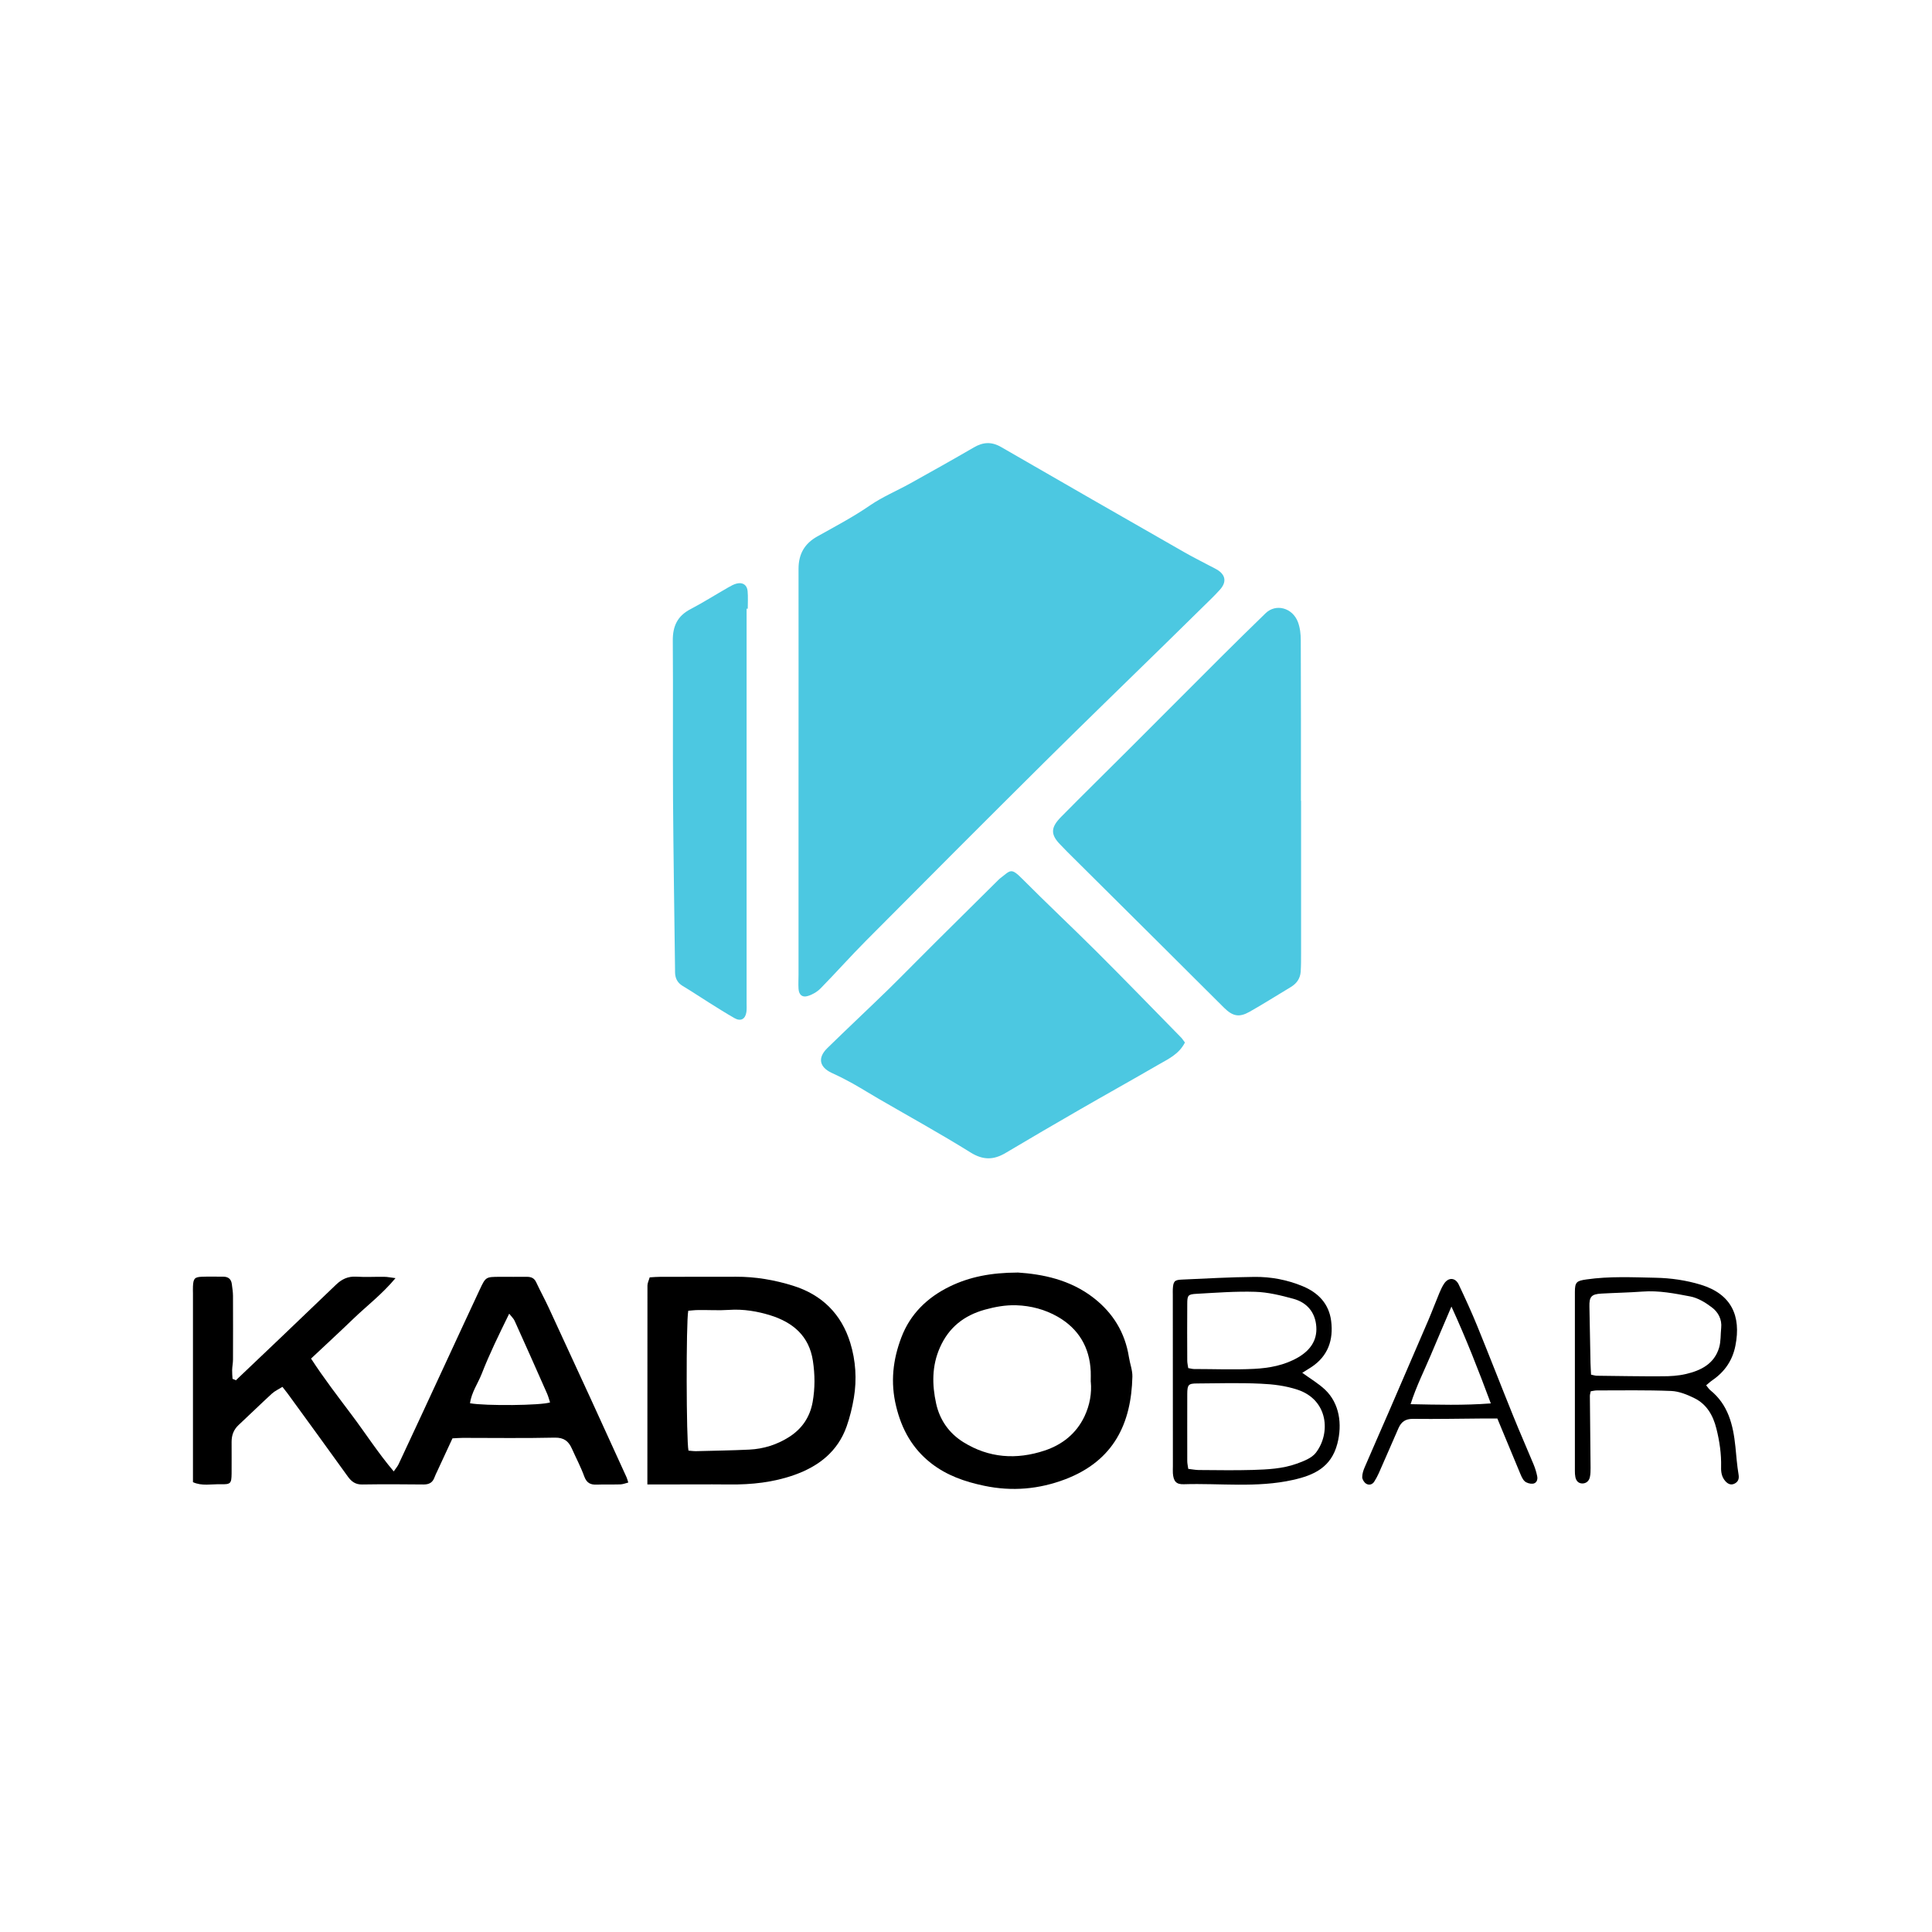
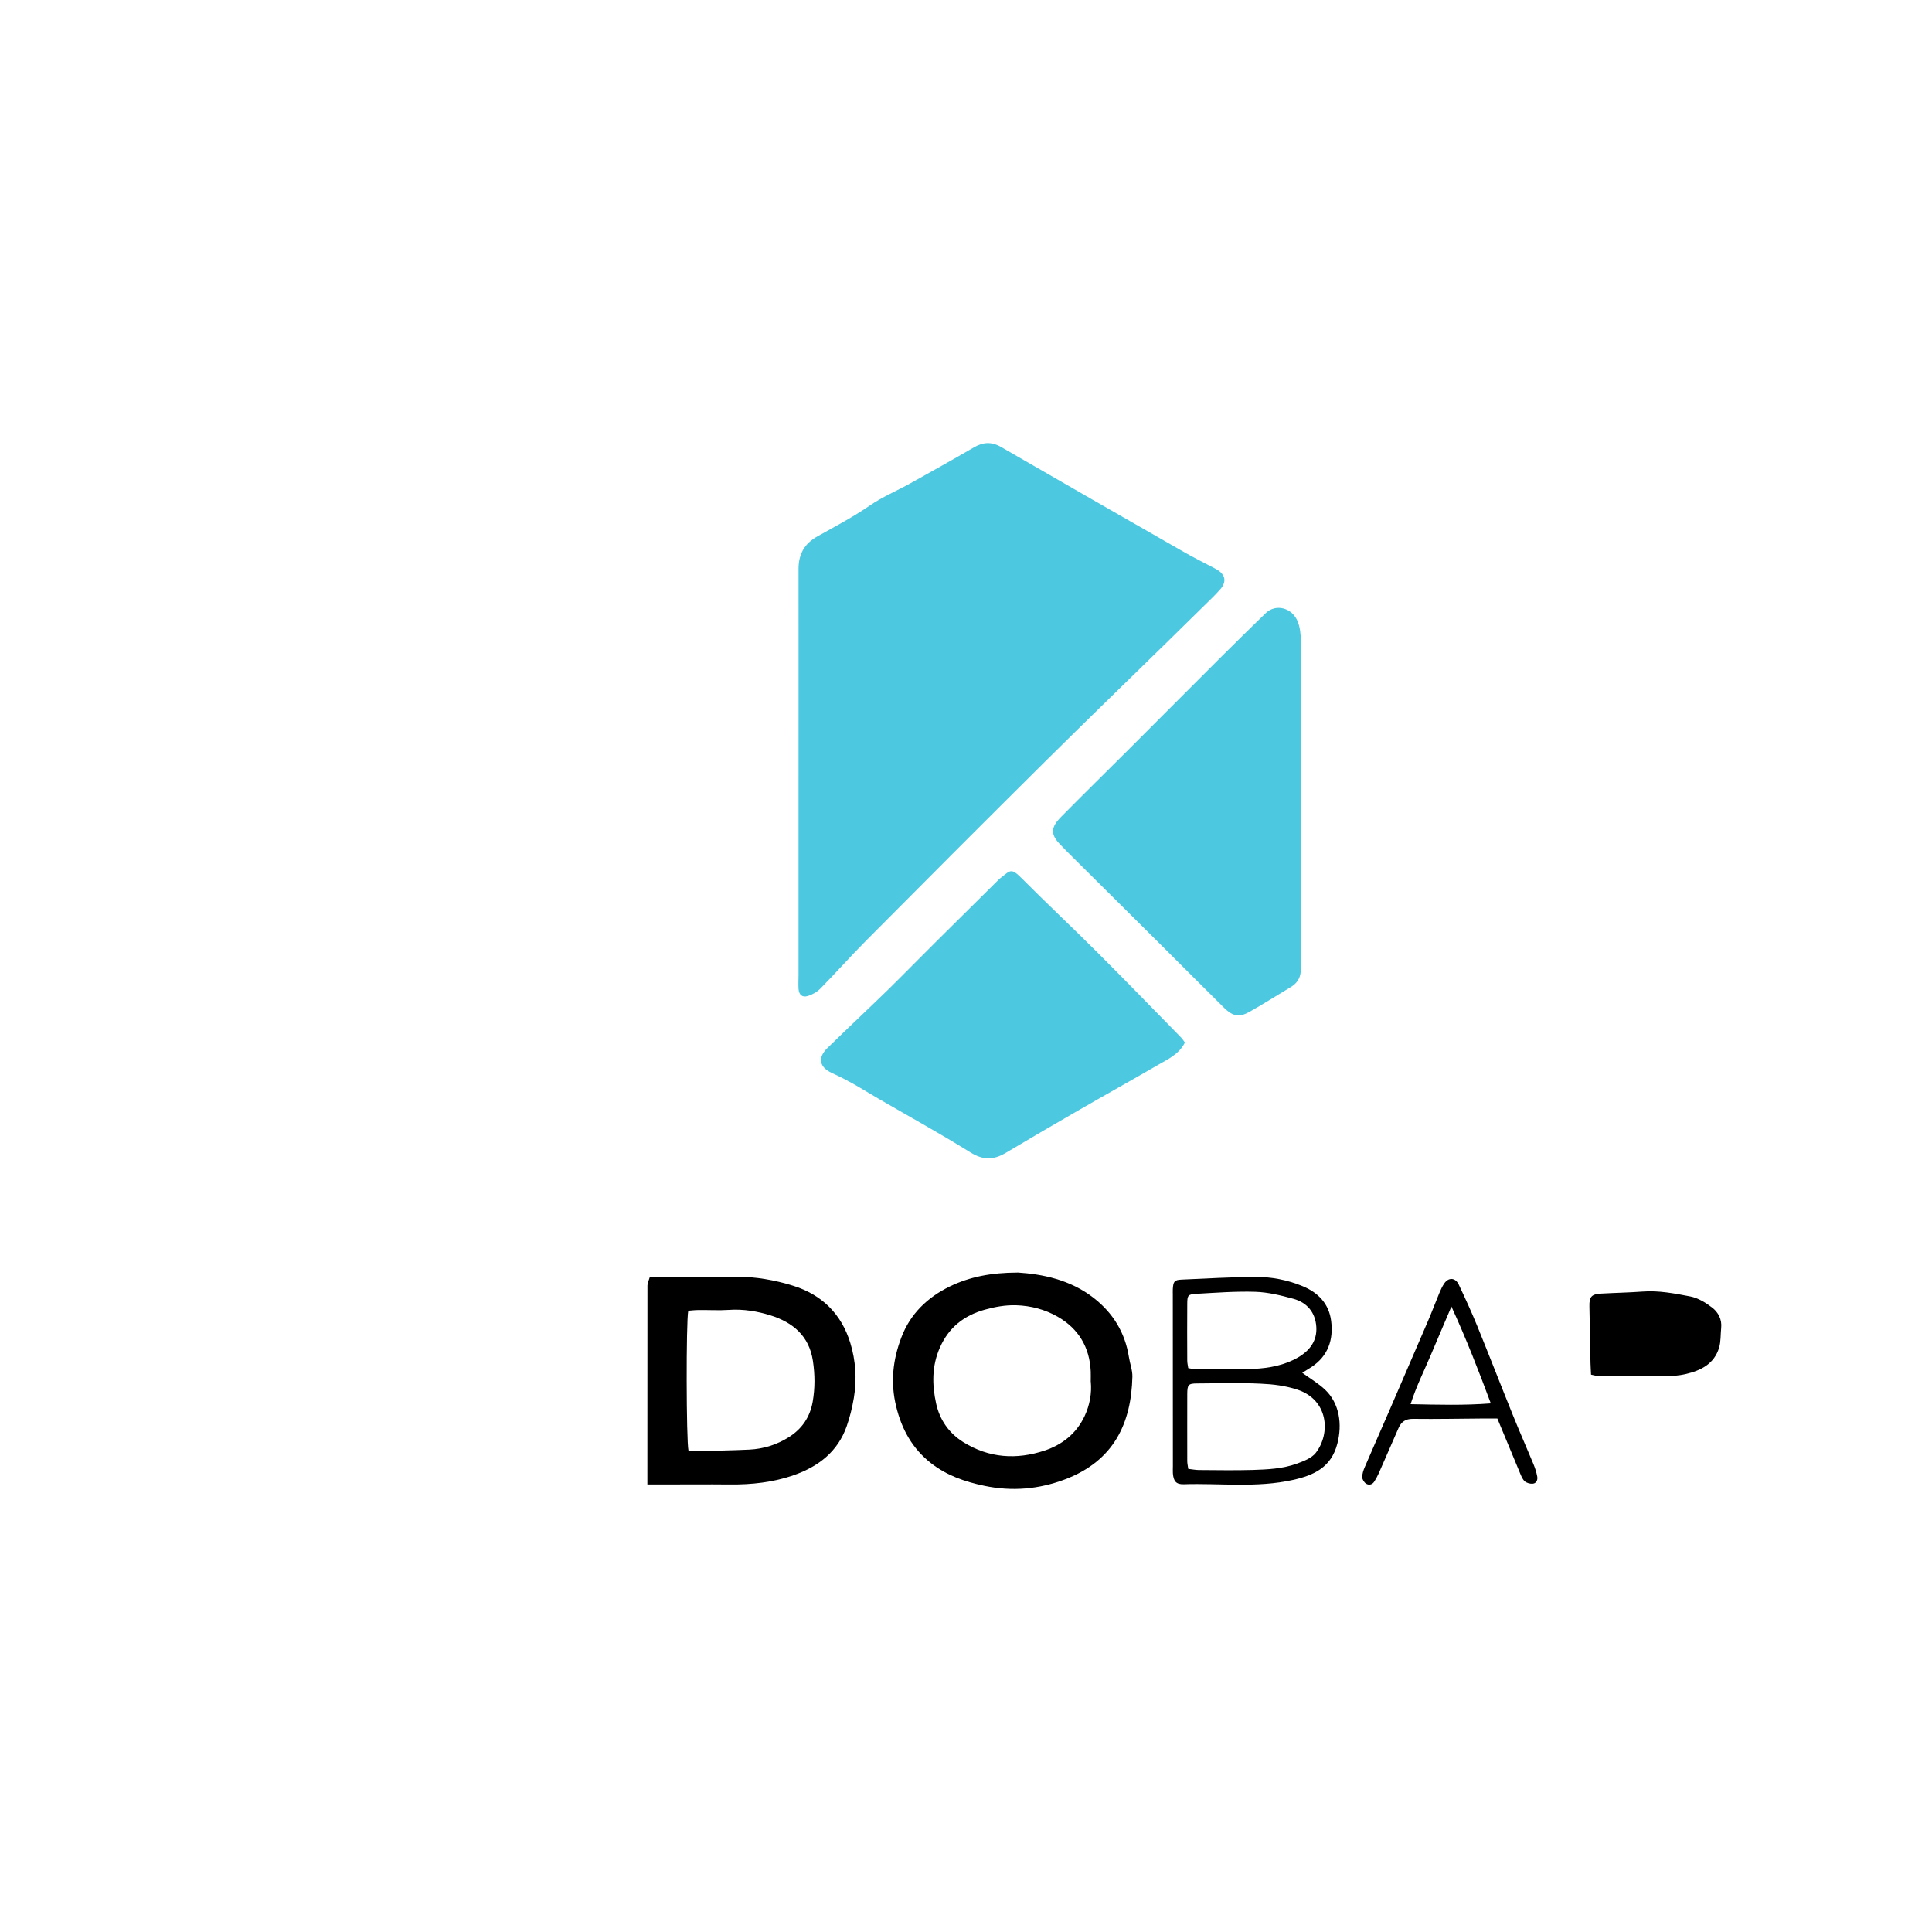
<svg xmlns="http://www.w3.org/2000/svg" id="Layer_1_copy" data-name="Layer 1 copy" viewBox="0 0 250 250">
  <defs>
    <style>      .cls-1, .cls-2 {        stroke-width: 0px;      }      .cls-2 {        fill: #4cc8e1;      }    </style>
  </defs>
  <path class="cls-2" d="m103.33,100.32c0-8.9.01-17.81,0-26.71,0-1.91.77-3.27,2.44-4.2,2.3-1.29,4.63-2.51,6.82-4.02,1.62-1.11,3.47-1.88,5.2-2.84,2.75-1.53,5.5-3.07,8.22-4.65,1.21-.71,2.31-.77,3.56-.04,7.87,4.55,15.76,9.07,23.65,13.58,1.05.6,2.14,1.15,3.22,1.72.36.19.73.36,1.08.57,1.07.67,1.22,1.57.37,2.54-.71.8-1.49,1.53-2.25,2.28-1.67,1.64-3.34,3.28-5.01,4.92-5.12,5.01-10.28,10-15.37,15.05-7.76,7.7-15.48,15.44-23.19,23.2-2,2.01-3.89,4.14-5.88,6.17-.44.45-1.05.81-1.65.99-.73.23-1.16-.15-1.21-.93-.04-.61,0-1.22,0-1.83,0-8.6,0-17.2,0-25.8h0Z" />
  <path class="cls-2" d="m168.36,103.62c0,6.56,0,13.12,0,19.69,0,.81,0,1.62-.05,2.42-.06.86-.5,1.52-1.26,1.98-1.79,1.07-3.54,2.19-5.35,3.21-1.33.75-2.16.61-3.29-.5-2.64-2.61-5.25-5.24-7.89-7.86-4.14-4.12-8.29-8.24-12.44-12.36-.29-.29-.56-.59-.85-.88-1.38-1.38-1.23-2.3.1-3.64,2.85-2.89,5.75-5.73,8.62-8.6,3.99-3.99,7.97-7.98,11.96-11.97,1.94-1.94,3.9-3.85,5.86-5.76,1.32-1.28,3.47-.72,4.18,1.14.28.74.37,1.59.37,2.38.03,6.92.02,13.84.02,20.75h0Z" />
  <path class="cls-2" d="m153.32,134.92c-.79,1.53-2.19,2.13-3.44,2.86-3.38,1.96-6.8,3.86-10.18,5.81-3.21,1.85-6.41,3.72-9.59,5.61-1.54.91-2.9.94-4.52-.07-3.87-2.41-7.88-4.62-11.83-6.91-1.14-.66-2.26-1.36-3.41-2.01-.88-.49-1.79-.95-2.71-1.37-1.62-.75-1.87-1.96-.58-3.22,2.62-2.56,5.29-5.06,7.91-7.61,2.03-1.99,4.01-4.03,6.03-6.03,2.7-2.69,5.41-5.37,8.12-8.05.11-.11.22-.22.34-.31,1.32-1.01,1.35-1.38,2.84.12,3.14,3.16,6.4,6.21,9.56,9.36,3.7,3.69,7.33,7.44,10.99,11.17.17.18.3.4.5.66Z" />
-   <path class="cls-1" d="m30.51,178.62c1.91-1.81,3.81-3.63,5.72-5.44,2.42-2.31,4.85-4.63,7.26-6.95.73-.7,1.53-1.09,2.59-1.03,1.22.08,2.44,0,3.66.02.38,0,.76.09,1.44.17-1.76,2.11-3.74,3.6-5.5,5.3-1.75,1.69-3.55,3.34-5.43,5.11,1.66,2.56,3.48,4.91,5.26,7.29,1.79,2.38,3.4,4.9,5.44,7.31.28-.41.51-.67.64-.96,1.96-4.19,3.91-8.38,5.85-12.58,1.54-3.32,3.07-6.64,4.62-9.95.79-1.69.8-1.68,2.61-1.69,1.17,0,2.34.01,3.51,0,.57,0,.96.17,1.21.72.51,1.1,1.1,2.17,1.61,3.27,1.81,3.91,3.61,7.82,5.41,11.73,1.56,3.41,3.12,6.82,4.67,10.23.08.17.12.37.22.67-.39.1-.71.23-1.03.24-1.02.03-2.04-.01-3.05.03-.81.03-1.3-.21-1.61-1.04-.45-1.24-1.07-2.41-1.61-3.62-.43-.96-1.02-1.44-2.21-1.42-3.97.09-7.94.03-11.91.03-.4,0-.8.04-1.33.06-.65,1.4-1.3,2.82-1.96,4.23-.13.28-.27.55-.37.83-.24.66-.68.91-1.4.91-2.65-.03-5.29-.04-7.94,0-.88.02-1.4-.37-1.88-1.04-2.58-3.59-5.18-7.16-7.78-10.73-.18-.24-.37-.48-.67-.86-.46.29-.96.51-1.35.86-1.46,1.34-2.88,2.73-4.33,4.08-.64.6-.9,1.32-.9,2.17,0,1.37.01,2.75,0,4.12-.02,1.27-.11,1.4-1.42,1.37-1.2-.03-2.44.26-3.58-.27,0-1.32,0-2.57,0-3.82,0-6.87,0-13.74,0-20.61,0-.31-.02-.61,0-.92.05-.99.21-1.19,1.15-1.23.91-.04,1.83,0,2.75-.01.67,0,1.05.31,1.13.97.06.5.15,1.01.15,1.51.01,2.75.01,5.5,0,8.24,0,.45-.1.91-.11,1.36-.01.38.03.76.05,1.14.13.05.26.11.4.16Zm40.66,2.83c-.12-.37-.22-.75-.37-1.1-1.39-3.15-2.79-6.3-4.21-9.44-.13-.29-.39-.52-.7-.92-.7,1.44-1.33,2.7-1.92,3.98-.57,1.24-1.13,2.49-1.62,3.76-.5,1.28-1.34,2.43-1.53,3.85,2.01.36,9.21.29,10.36-.11Z" />
-   <path class="cls-2" d="m96.61,78.78c0,16.99,0,33.99,0,50.98,0,.41.03.82-.03,1.22-.14.9-.74,1.22-1.53.77-1.1-.62-2.17-1.31-3.25-1.98-1.16-.73-2.3-1.49-3.48-2.2-.69-.42-.96-1.02-.97-1.78,0-.1,0-.2,0-.31-.09-7.37-.21-14.74-.26-22.11-.04-6.82.02-13.64-.03-20.46-.02-1.88.6-3.21,2.3-4.09,1.66-.87,3.25-1.88,4.88-2.81.35-.2.72-.41,1.1-.5.76-.19,1.33.18,1.4.97.07.76.02,1.52.02,2.29-.05,0-.1,0-.15,0Z" />
  <path class="cls-1" d="m83.77,192.09c0-8.76,0-17.25.01-25.74,0-.33.18-.67.29-1.06.5-.03.95-.07,1.4-.07,3.26,0,6.52,0,9.77-.01,2.51-.01,4.95.41,7.34,1.15,3.79,1.17,6.31,3.69,7.45,7.42.7,2.28.86,4.71.46,7.1-.21,1.24-.51,2.49-.93,3.68-1.15,3.27-3.62,5.18-6.78,6.3-2.71.96-5.52,1.26-8.39,1.23-2.95-.03-5.9,0-8.86,0-.5,0-1,0-1.77,0Zm5.29-22.48c-.29,1.45-.26,16.82.03,18.1.31.02.66.08,1,.07,2.29-.06,4.57-.09,6.86-.2,1.86-.09,3.6-.64,5.17-1.64,1.66-1.06,2.69-2.57,3.04-4.54.31-1.77.3-3.51.03-5.3-.49-3.26-2.62-4.98-5.45-5.88-1.71-.54-3.55-.85-5.41-.72-1.32.09-2.64,0-3.97.02-.44,0-.89.06-1.3.09Z" />
  <path class="cls-1" d="m131.65,164.66c3.23.21,6.82.91,9.88,3.3,2.5,1.95,4.05,4.48,4.55,7.64.13.85.47,1.7.45,2.54-.14,5.99-2.36,10.88-8.72,13.29-3.36,1.27-6.83,1.59-10.45.83-2.54-.53-4.87-1.35-6.89-2.93-2.4-1.88-3.79-4.36-4.51-7.35-.76-3.11-.42-6.05.68-8.93,1.15-3.03,3.36-5.16,6.24-6.57,2.59-1.26,5.37-1.8,8.78-1.81Zm9.49,14.16c0-.55.02-.96,0-1.36-.14-3.14-1.59-5.54-4.28-7.08-1.63-.93-3.45-1.42-5.37-1.48-1.39-.04-2.71.2-4.05.57-2.69.75-4.66,2.29-5.81,4.89-1.06,2.38-1.03,4.83-.49,7.28.47,2.11,1.67,3.82,3.51,4.97,3.32,2.07,6.89,2.3,10.53,1.09,2.27-.76,4.09-2.18,5.16-4.44.69-1.47.94-2.99.81-4.44Z" />
  <path class="cls-1" d="m168.51,177.64c1.03.75,2.09,1.37,2.96,2.19,1.86,1.77,2.24,4.47,1.58,6.99-.8,3.07-3.04,4.08-5.74,4.68-4.68,1.05-9.43.41-14.14.56-.99.03-1.32-.4-1.4-1.42-.02-.3,0-.61,0-.92,0-7.38,0-14.76-.01-22.14,0-.25-.01-.51,0-.76.06-1,.2-1.2,1.14-1.24,3.15-.14,6.29-.32,9.44-.35,2.14-.02,4.25.38,6.24,1.21,2.02.84,3.39,2.28,3.67,4.49.31,2.44-.39,4.53-2.54,5.96-.38.25-.77.48-1.2.75Zm-14.76,12.43c.46.05.9.14,1.34.15,2.34.01,4.67.06,7.01-.01,1.92-.06,3.87-.15,5.7-.81.88-.32,1.92-.71,2.46-1.4,1.96-2.53,1.62-6.85-2.35-8.17-1.57-.52-3.17-.71-4.77-.78-2.74-.13-5.48-.05-8.22-.03-1.15,0-1.28.16-1.29,1.36-.01,2.89,0,5.79,0,8.68,0,.3.07.59.13,1.01Zm0-13.04c.35.06.55.12.75.12,2.6,0,5.2.11,7.78-.02,1.97-.1,3.93-.46,5.69-1.48,1.53-.89,2.48-2.17,2.36-3.96-.12-1.86-1.2-3.15-2.98-3.63-1.61-.44-3.27-.85-4.92-.9-2.53-.08-5.08.12-7.61.26-1.09.06-1.19.19-1.19,1.31-.02,2.44-.01,4.89,0,7.33,0,.3.07.59.13.99Z" />
-   <path class="cls-1" d="m220.78,179.26c.22.27.35.48.53.63,2.33,1.88,2.96,4.51,3.25,7.3.12,1.21.21,2.42.41,3.62.09.55-.05.91-.48,1.15-.46.25-.87.1-1.22-.29-.48-.54-.58-1.16-.56-1.84.04-1.69-.2-3.34-.61-4.97-.42-1.69-1.24-3.15-2.85-3.94-.93-.46-1.99-.89-3-.93-3.2-.13-6.4-.07-9.61-.07-.25,0-.49.06-.8.11-.04.22-.11.41-.11.59.03,3.1.06,6.2.09,9.3,0,.4,0,.82-.09,1.21-.1.49-.45.82-.96.83-.53,0-.83-.35-.92-.85-.05-.25-.06-.5-.06-.76,0-7.73,0-15.45,0-23.18,0-1.28.24-1.43,1.48-1.61,2.98-.43,5.98-.28,8.97-.22,1.96.04,3.93.32,5.84.9,3.96,1.21,5.25,4.03,4.48,7.9-.37,1.88-1.37,3.35-2.95,4.44-.28.19-.52.42-.85.69Zm-14.9-1.38c.32.06.51.13.71.14,2.84.03,5.69.09,8.53.07,1.01,0,2.04-.06,3.02-.29,1.95-.45,3.68-1.31,4.31-3.41.24-.8.18-1.7.27-2.55.12-1.12-.39-2.05-1.2-2.66-.82-.63-1.81-1.23-2.8-1.42-2.03-.39-4.08-.79-6.18-.63-1.77.13-3.55.16-5.32.26-1.3.07-1.58.41-1.55,1.68.05,2.43.09,4.87.14,7.3.01.49.05.98.07,1.49Z" />
+   <path class="cls-1" d="m220.78,179.26Zm-14.9-1.38c.32.06.51.13.71.14,2.84.03,5.69.09,8.53.07,1.01,0,2.04-.06,3.02-.29,1.95-.45,3.68-1.31,4.31-3.41.24-.8.18-1.7.27-2.55.12-1.12-.39-2.05-1.2-2.66-.82-.63-1.81-1.23-2.8-1.42-2.03-.39-4.08-.79-6.18-.63-1.77.13-3.55.16-5.32.26-1.3.07-1.58.41-1.55,1.68.05,2.43.09,4.87.14,7.3.01.49.05.98.07,1.49Z" />
  <path class="cls-1" d="m193.74,183.55c-.59,0-1.09,0-1.59,0-3.1.02-6.21.09-9.31.05-.98-.01-1.52.39-1.88,1.21-.85,1.94-1.69,3.89-2.55,5.83-.16.37-.36.72-.57,1.06-.25.41-.69.52-1.06.29-.26-.16-.5-.55-.51-.84,0-.44.15-.9.33-1.31,1.02-2.38,2.07-4.74,3.1-7.12,1.71-3.96,3.42-7.91,5.12-11.87.5-1.17.94-2.36,1.43-3.53.18-.42.37-.85.62-1.22.56-.84,1.45-.8,1.89.12.84,1.78,1.67,3.58,2.41,5.4,1.57,3.85,3.07,7.73,4.63,11.58.85,2.11,1.77,4.18,2.64,6.28.21.51.38,1.05.48,1.59.08.44-.12.88-.59.92-.35.03-.81-.1-1.05-.33-.31-.3-.47-.77-.65-1.19-.94-2.24-1.87-4.49-2.88-6.93Zm-5.93-14.47c-.99,2.33-1.85,4.32-2.69,6.32-.85,2.01-1.85,3.98-2.59,6.3,3.55.07,6.86.17,10.38-.1-1.58-4.25-3.15-8.28-5.09-12.52Z" />
</svg>